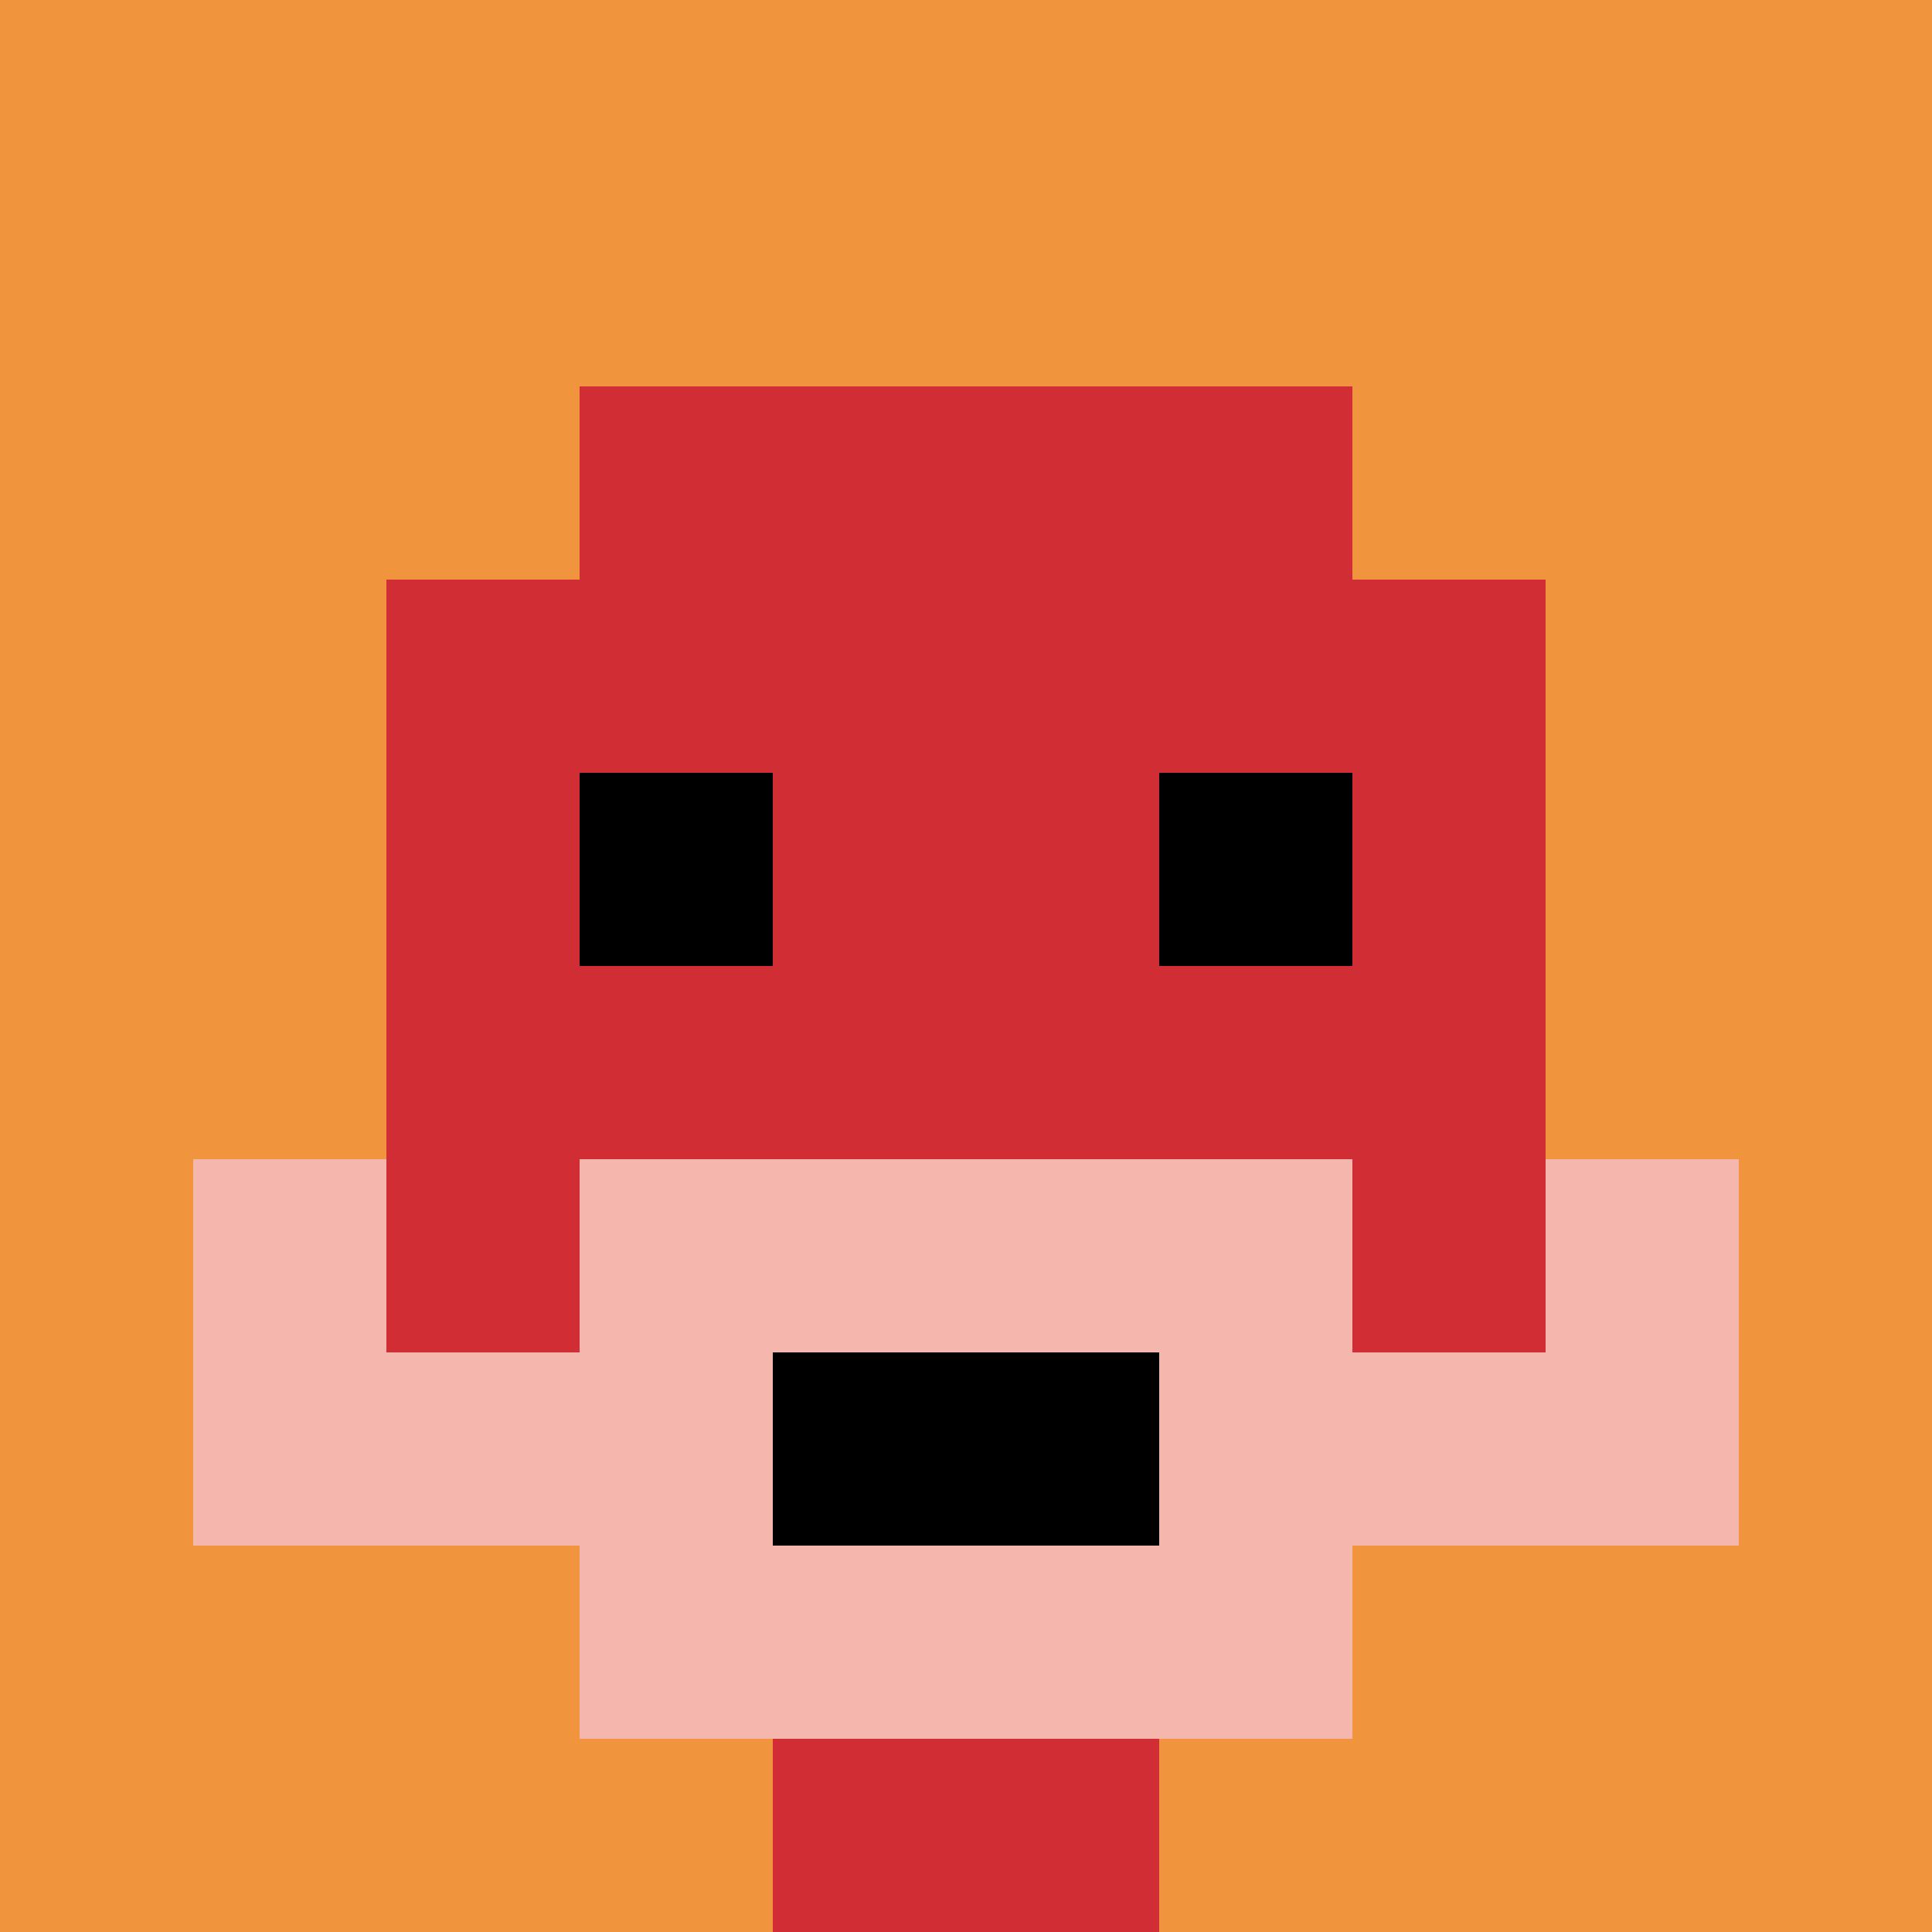
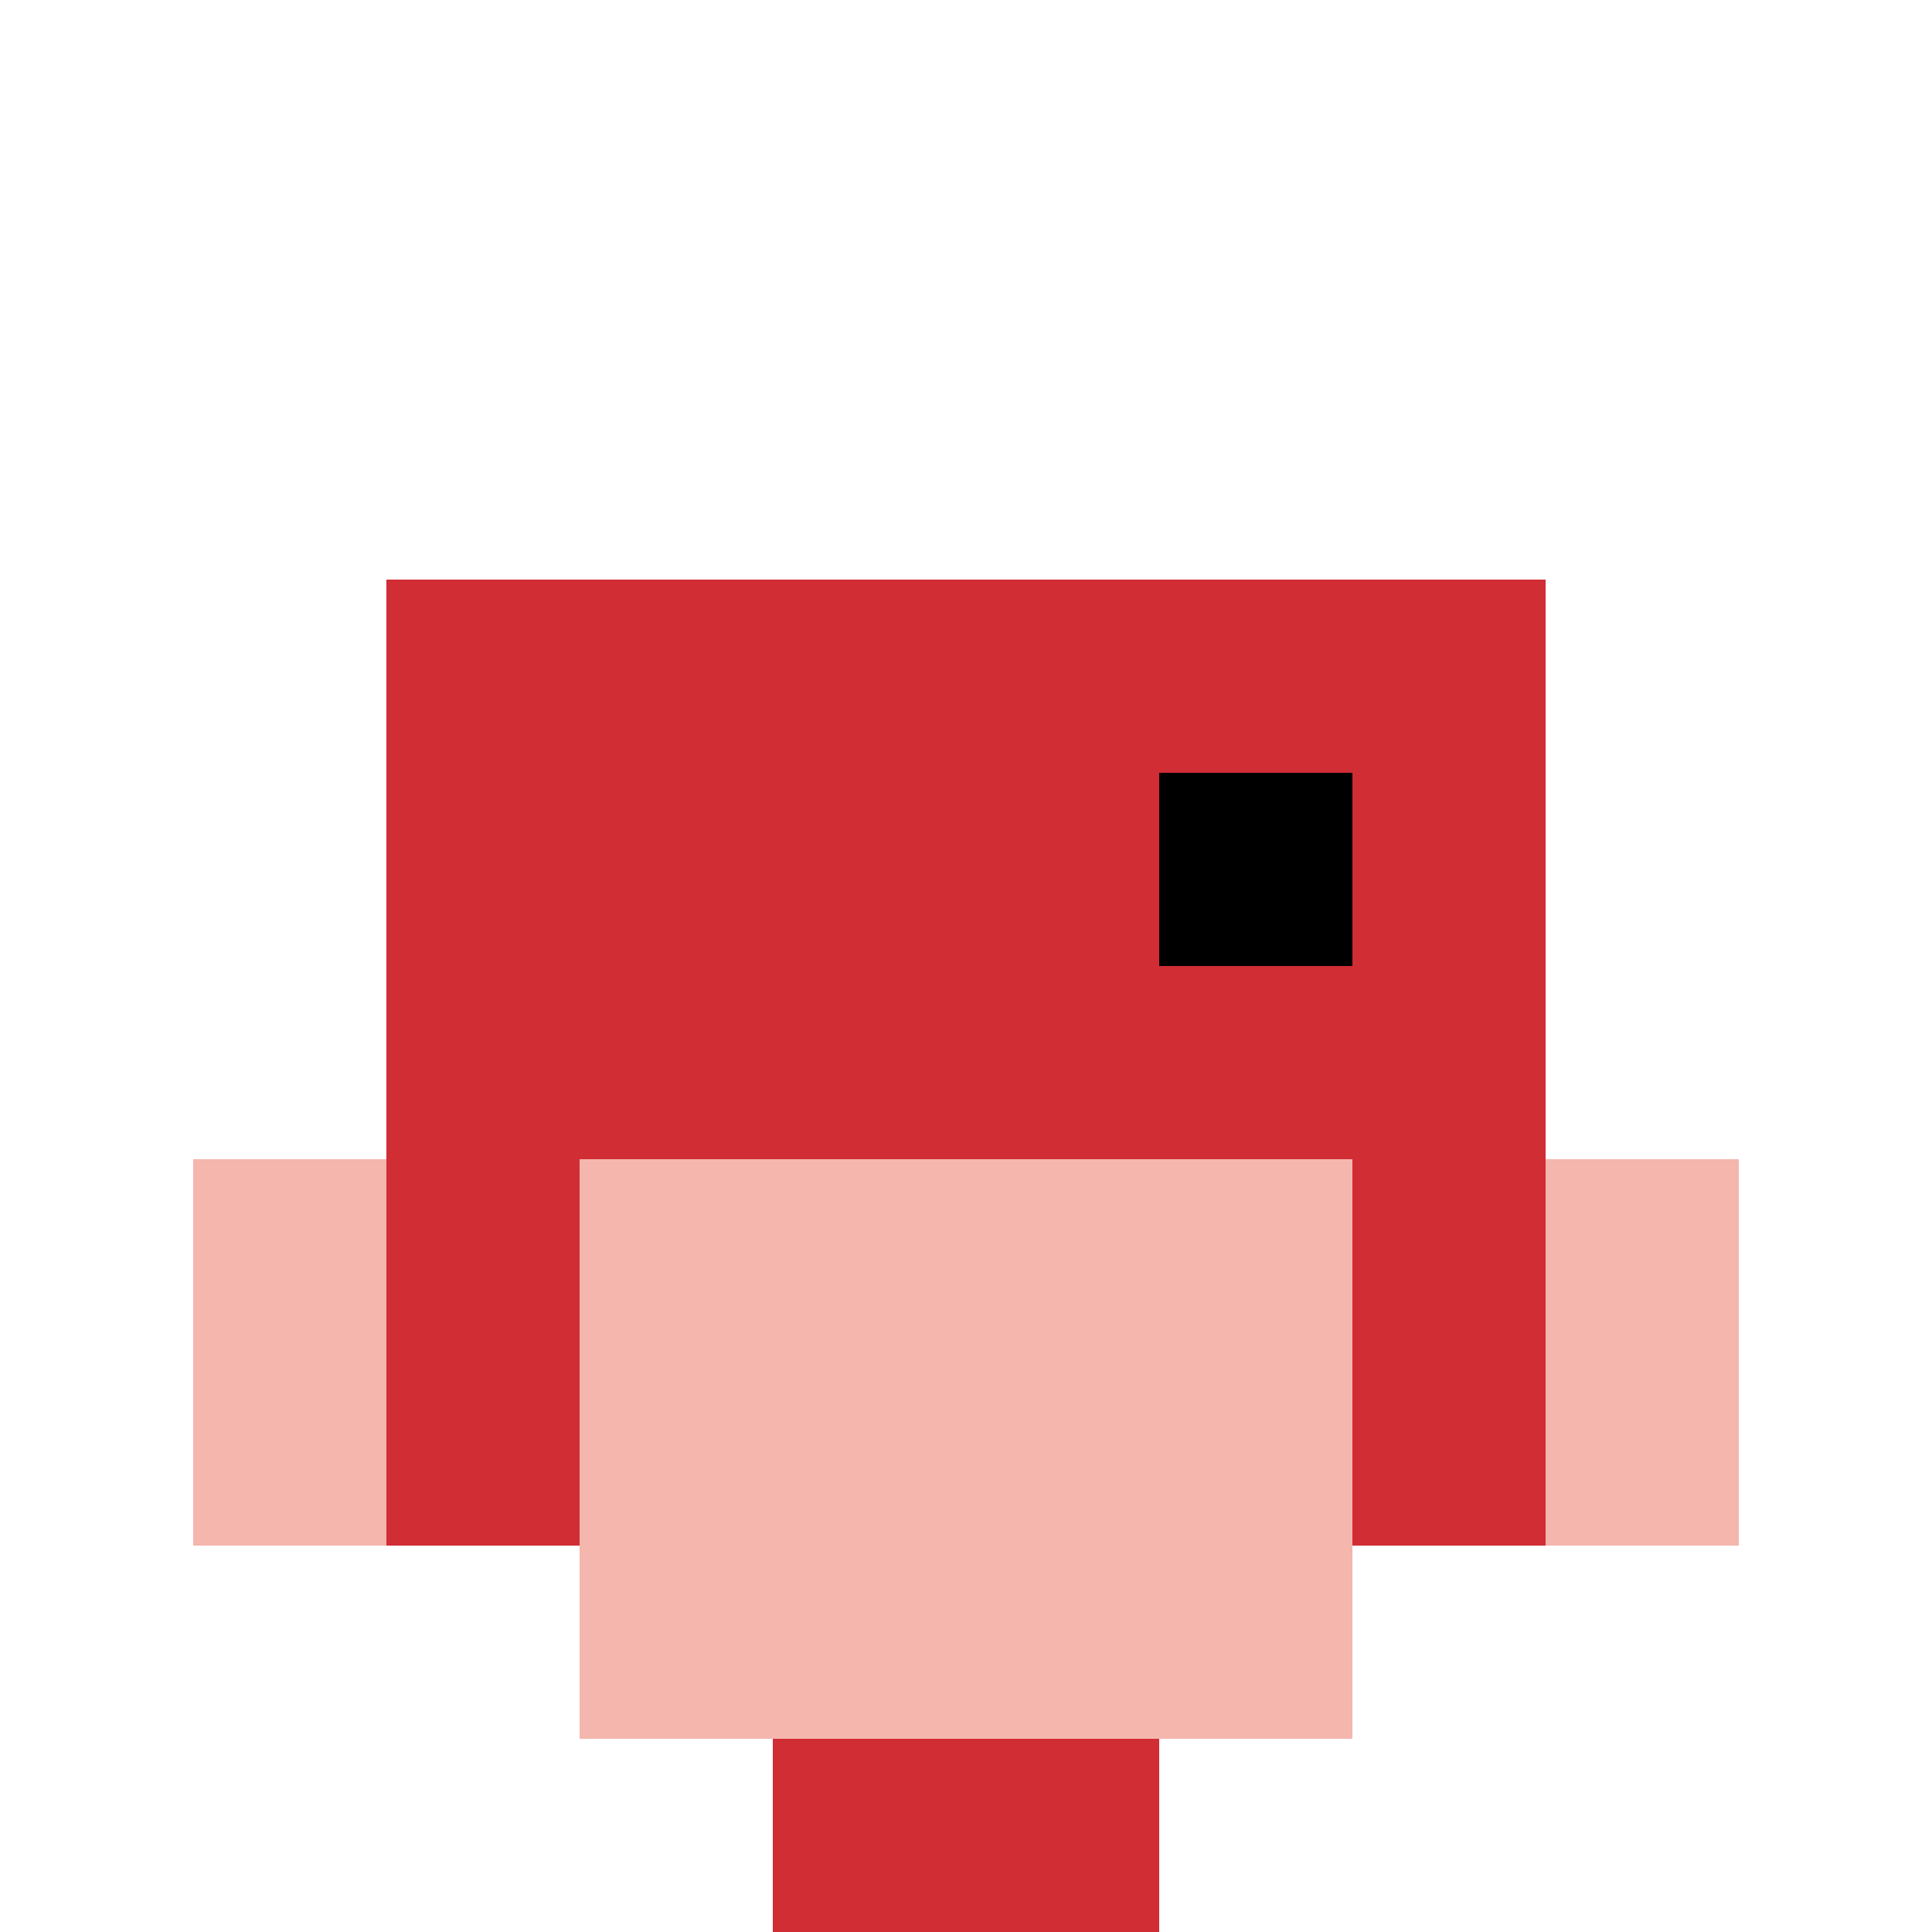
<svg xmlns="http://www.w3.org/2000/svg" version="1.1" width="559" height="559">
  <title>'goose-pfp-767759' by Dmitri Cherniak</title>
  <desc>seed=767759
backgroundColor=#ffffff
padding=20
innerPadding=0
timeout=500
dimension=1
border=false
Save=function(){return n.handleSave()}
frame=120

Rendered at Sun Sep 15 2024 15:57:02 GMT+0300 (Moscow Standard Time)
Generated in &lt;1ms
</desc>
  <defs />
  <rect width="100%" height="100%" fill="#ffffff" />
  <g>
    <g id="0-0">
-       <rect x="0" y="0" height="559" width="559" fill="#F0943E" />
      <g>
-         <rect id="0-0-3-2-4-7" x="167.7" y="111.8" width="223.6" height="391.3" fill="#D12D35" />
        <rect id="0-0-2-3-6-5" x="111.8" y="167.7" width="335.4" height="279.5" fill="#D12D35" />
        <rect id="0-0-4-8-2-2" x="223.6" y="447.2" width="111.8" height="111.8" fill="#D12D35" />
-         <rect id="0-0-1-7-8-1" x="55.9" y="391.3" width="447.2" height="55.9" fill="#F4B6AD" />
        <rect id="0-0-3-6-4-3" x="167.7" y="335.4" width="223.6" height="167.7" fill="#F4B6AD" />
-         <rect id="0-0-4-7-2-1" x="223.6" y="391.3" width="111.8" height="55.9" fill="#000000" />
        <rect id="0-0-1-6-1-2" x="55.9" y="335.4" width="55.9" height="111.8" fill="#F4B6AD" />
        <rect id="0-0-8-6-1-2" x="447.2" y="335.4" width="55.9" height="111.8" fill="#F4B6AD" />
-         <rect id="0-0-3-4-1-1" x="167.7" y="223.6" width="55.9" height="55.9" fill="#000000" />
        <rect id="0-0-6-4-1-1" x="335.4" y="223.6" width="55.9" height="55.9" fill="#000000" />
      </g>
      <rect x="0" y="0" stroke="white" stroke-width="0" height="559" width="559" fill="none" />
    </g>
  </g>
</svg>